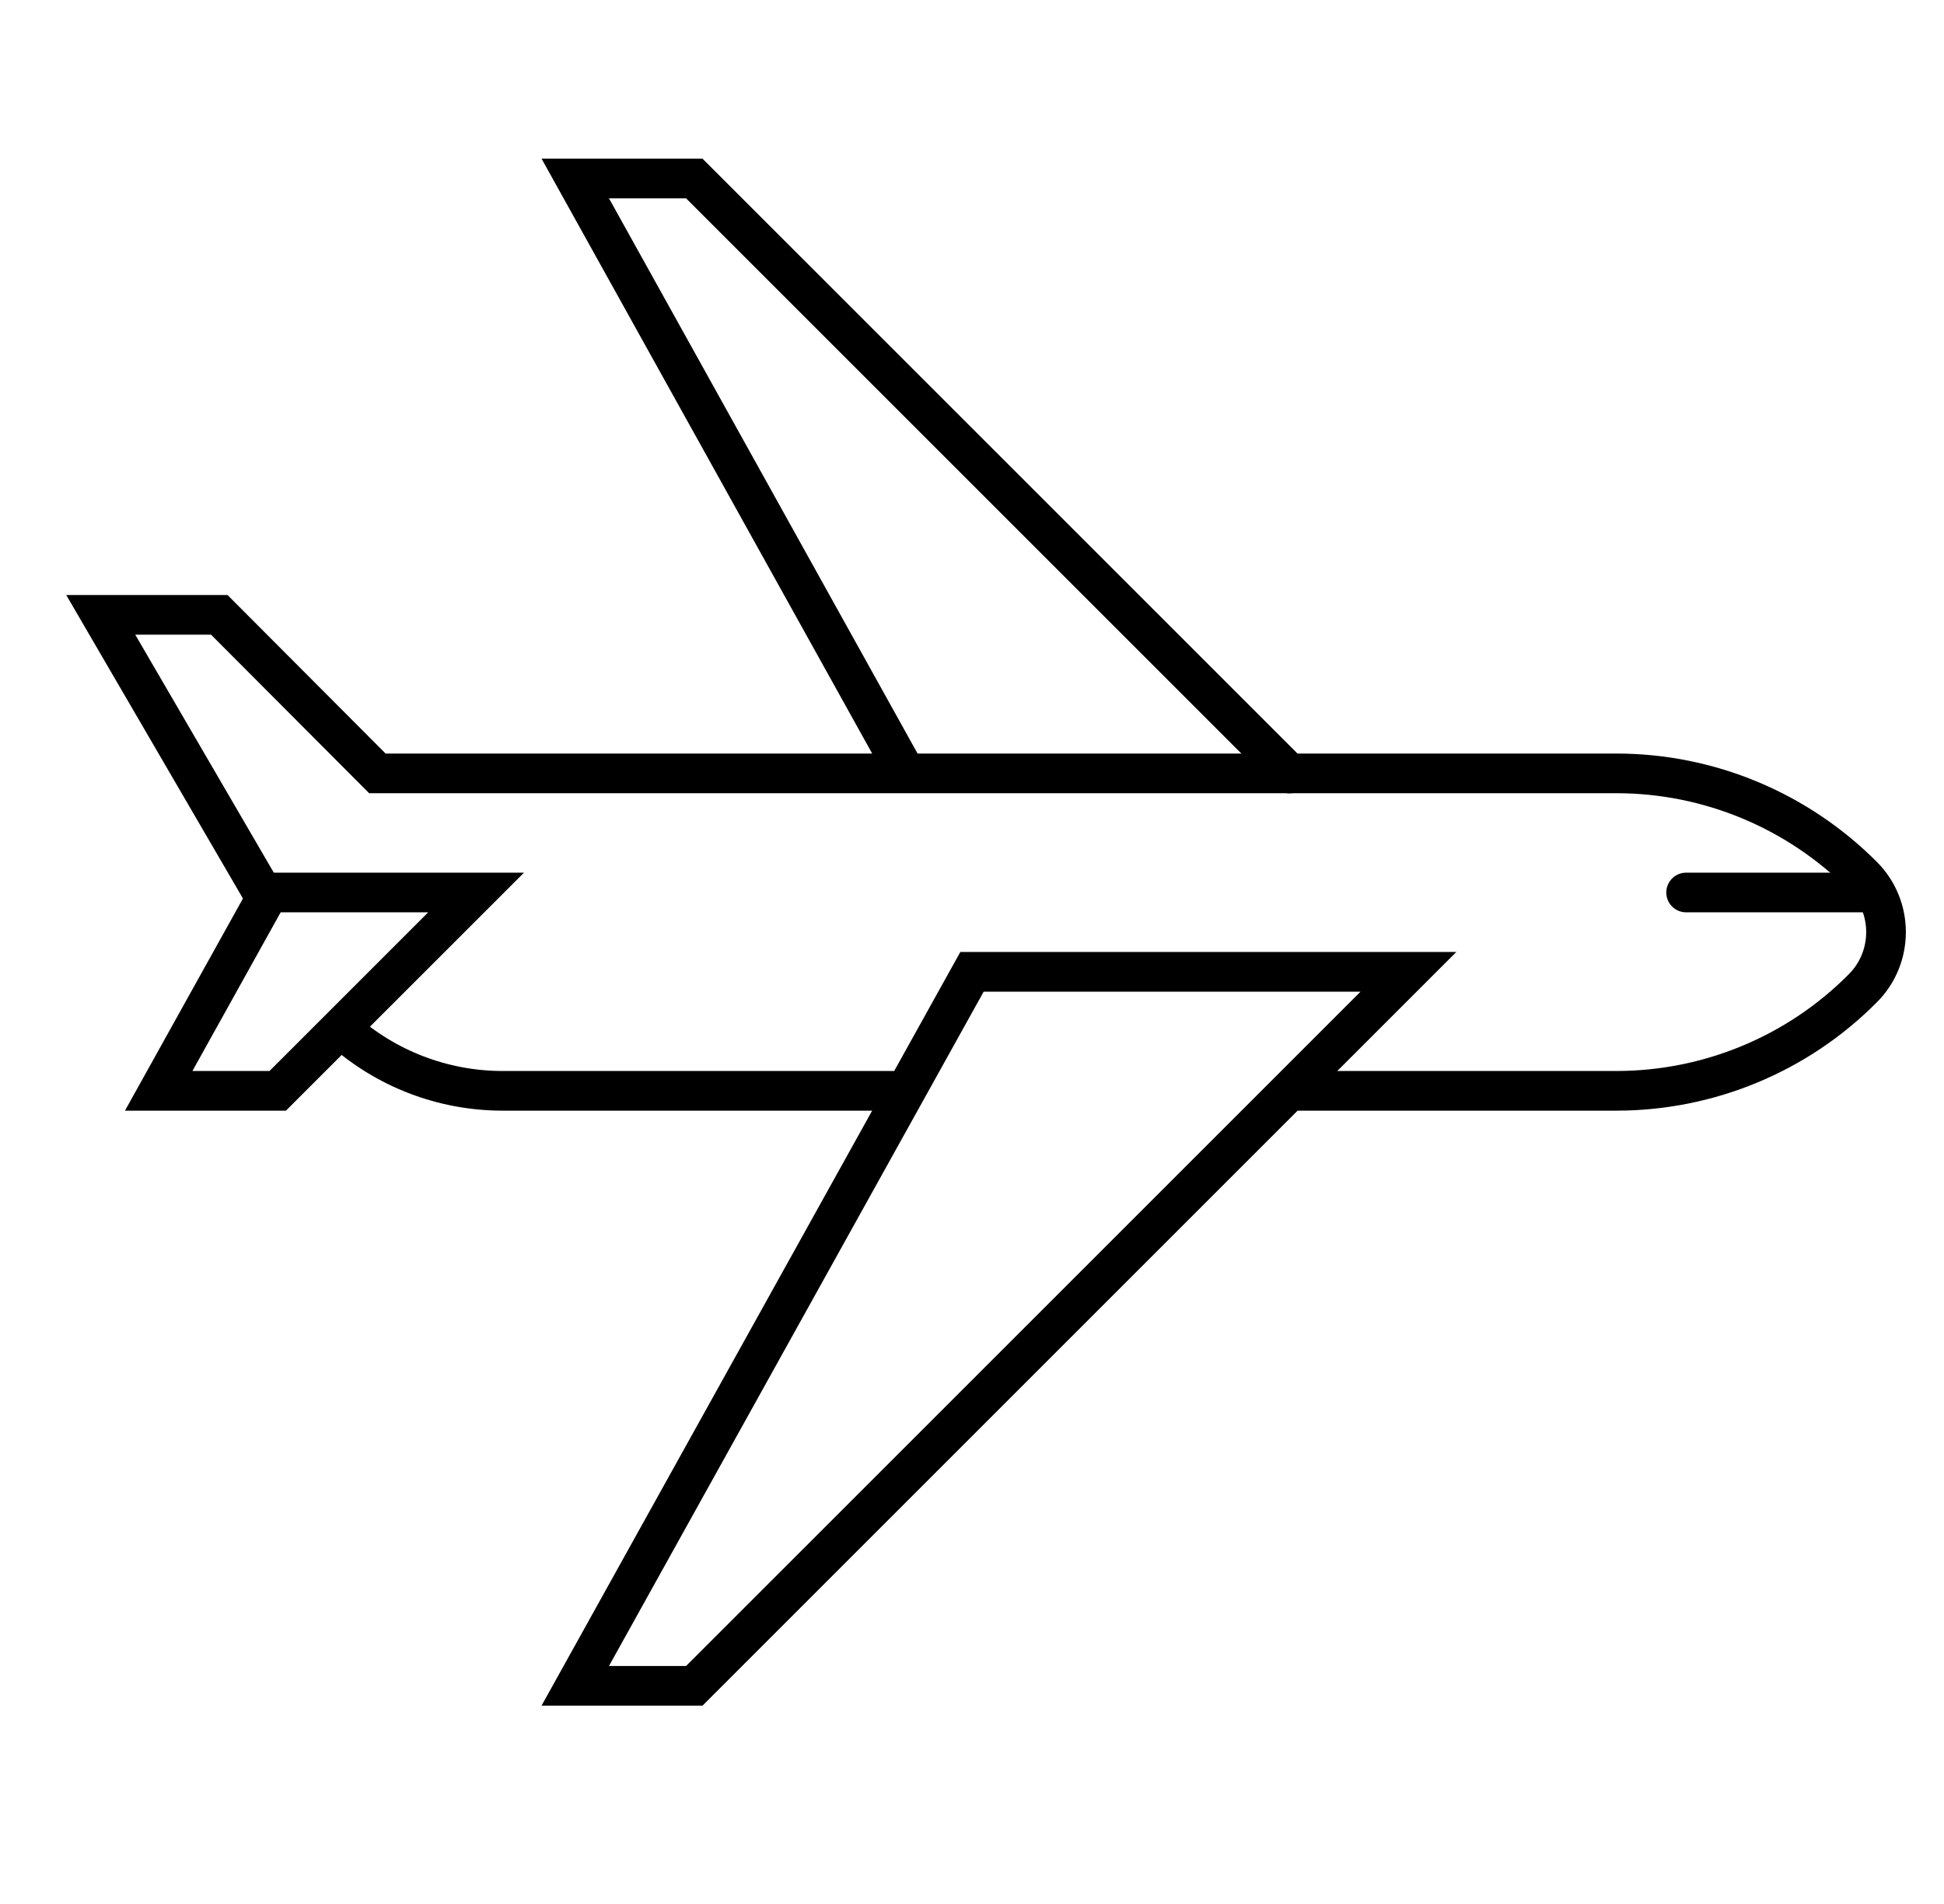
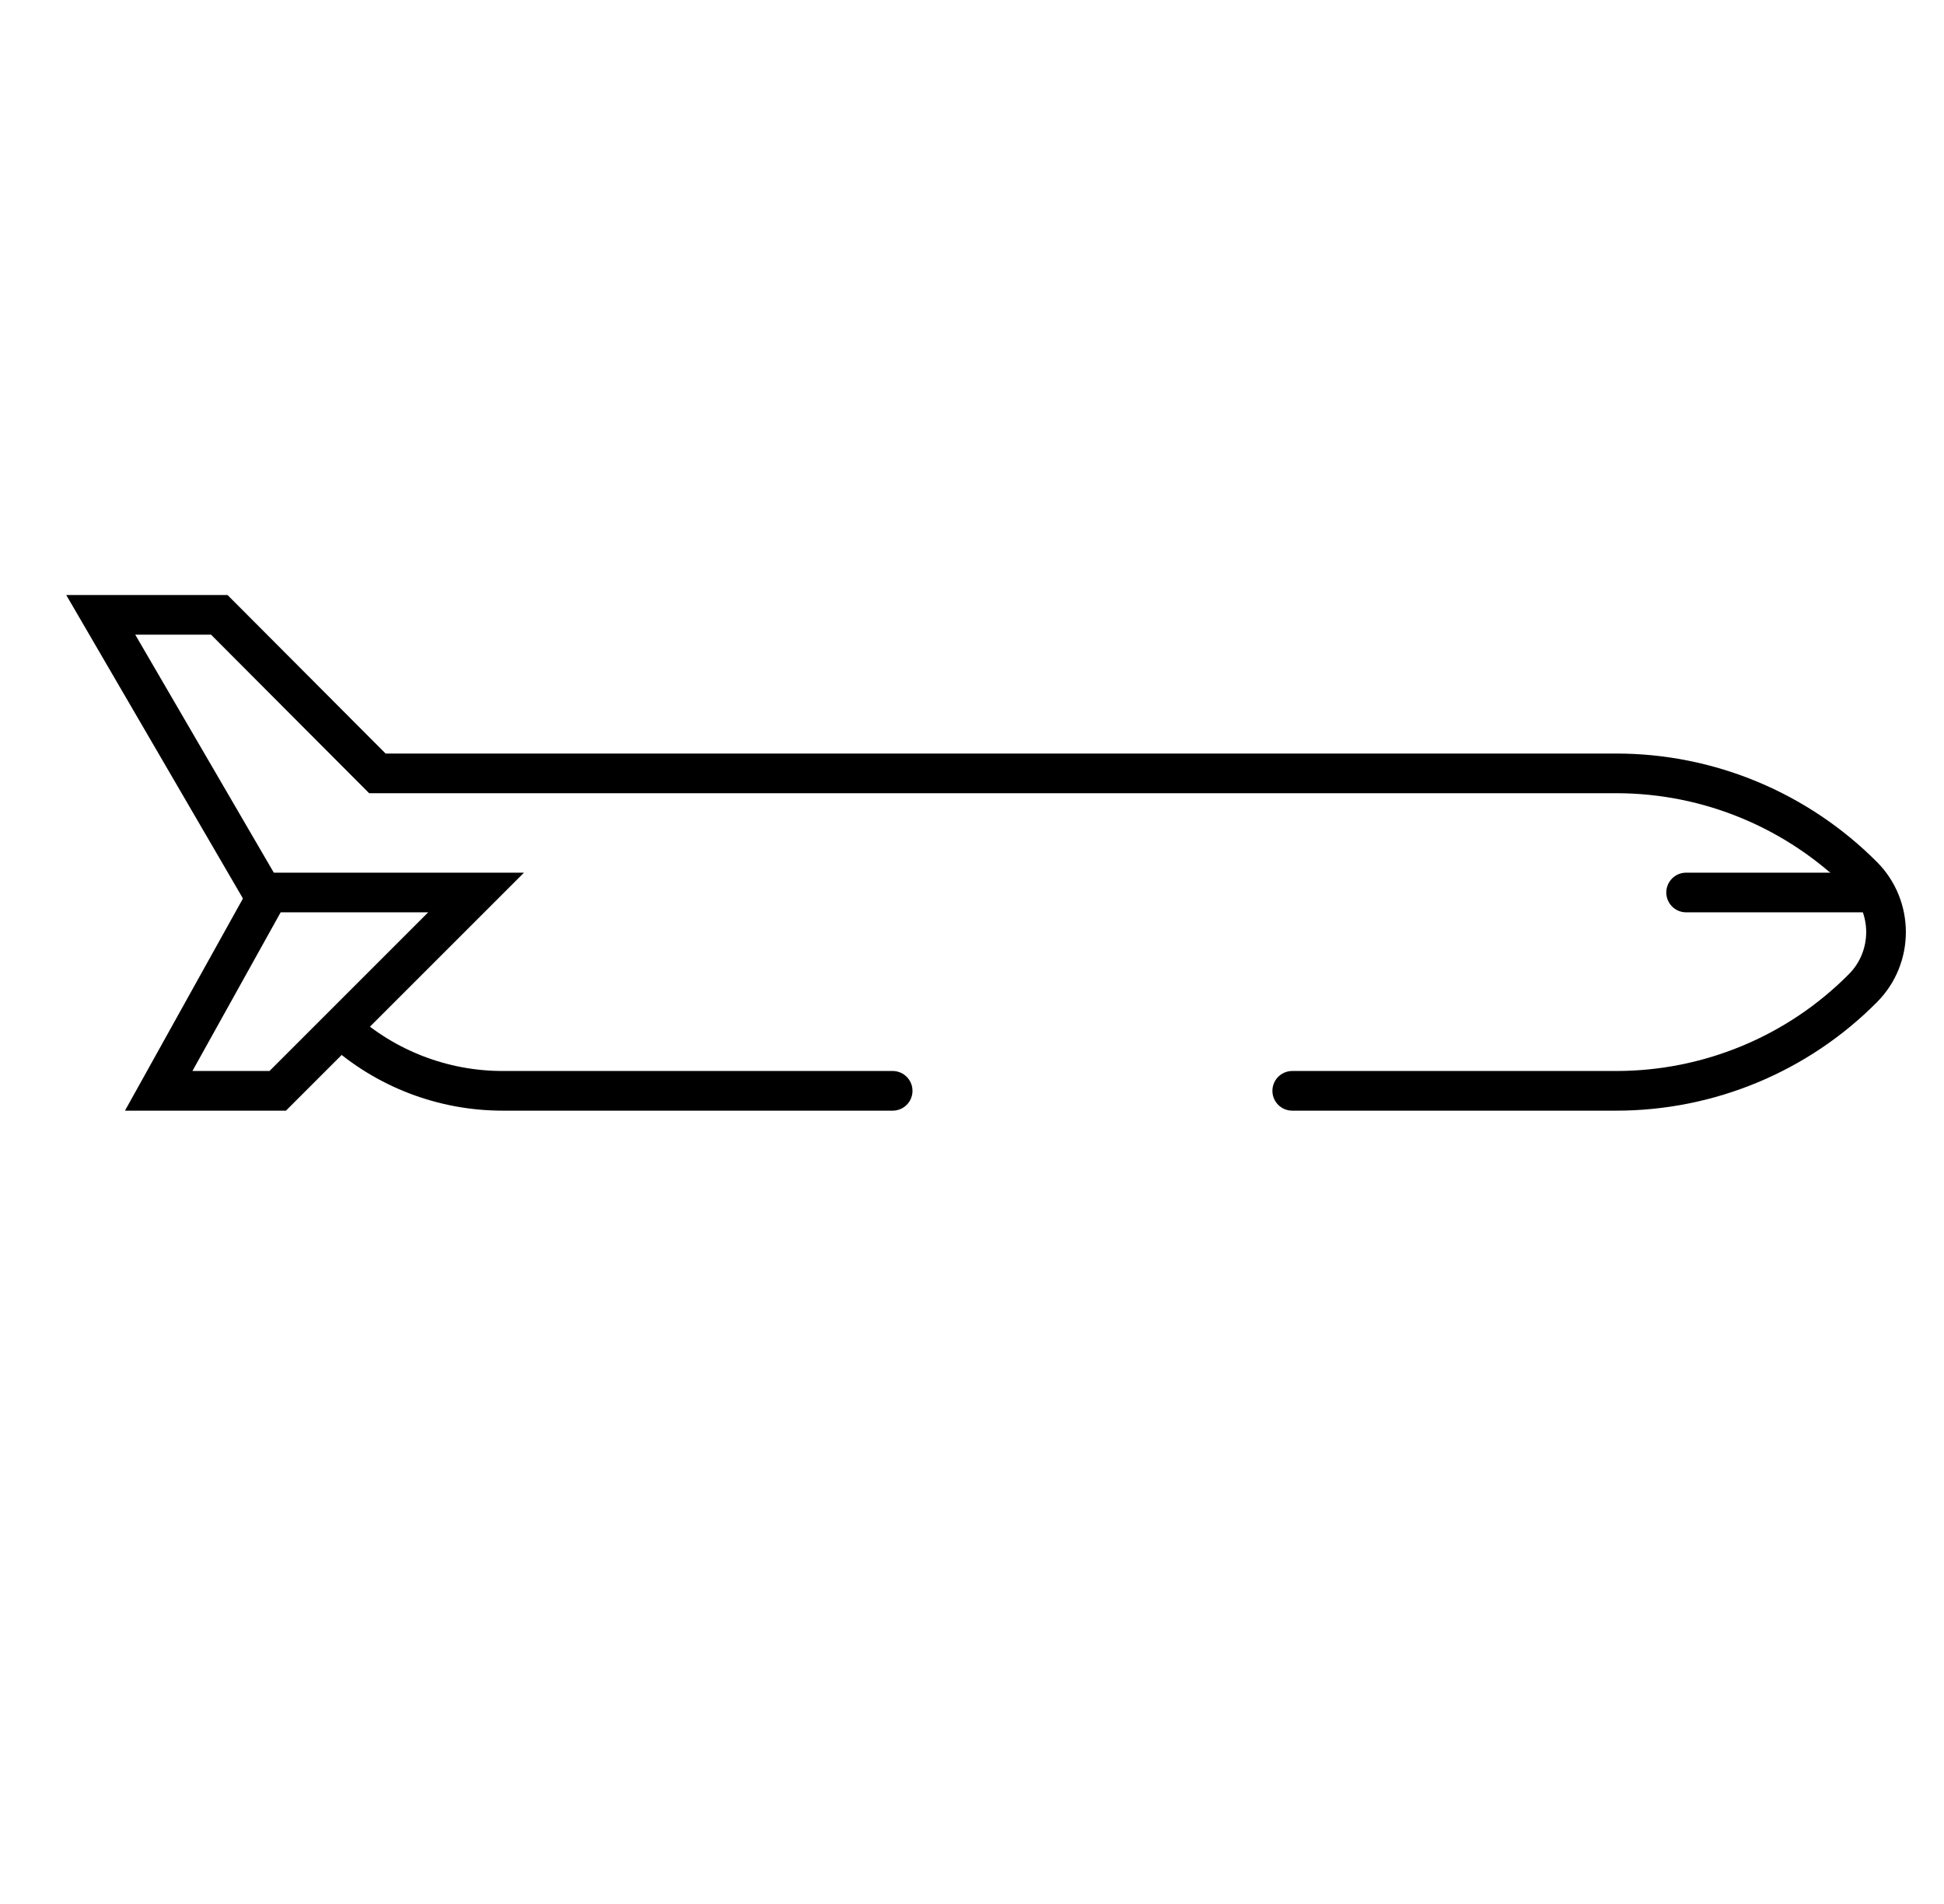
<svg xmlns="http://www.w3.org/2000/svg" width="49" height="48" viewBox="0 0 49 48" fill="none">
  <path d="M47.234 22.5H42.5" stroke="black" stroke-miterlimit="10" stroke-linecap="round" />
  <path d="M22.5 27.5H12.67C11.153 27.5 9.717 26.934 8.629 25.957" stroke="black" stroke-miterlimit="10" stroke-linecap="round" />
  <path d="M32.572 27.5H40.74C43.071 27.5 45.313 26.571 46.956 24.912C47.733 24.133 47.733 22.864 46.956 22.084C45.303 20.426 43.071 19.497 40.74 19.497H9.512L5.527 15.5H2.539L6.593 22.464" stroke="black" stroke-miterlimit="10" stroke-linecap="round" />
-   <path d="M35.5 24.5L17.5 42.5H14.5L24.5 24.5H35.5Z" stroke="black" stroke-miterlimit="10" stroke-linecap="round" />
-   <path d="M32.5 19.5L17.5 4.5H14.5L22.83 19.49" stroke="black" stroke-miterlimit="10" stroke-linecap="round" />
  <path d="M6.78 22.5L4 27.5H7L12 22.5H6.78Z" stroke="black" stroke-miterlimit="10" stroke-linecap="round" />
</svg>